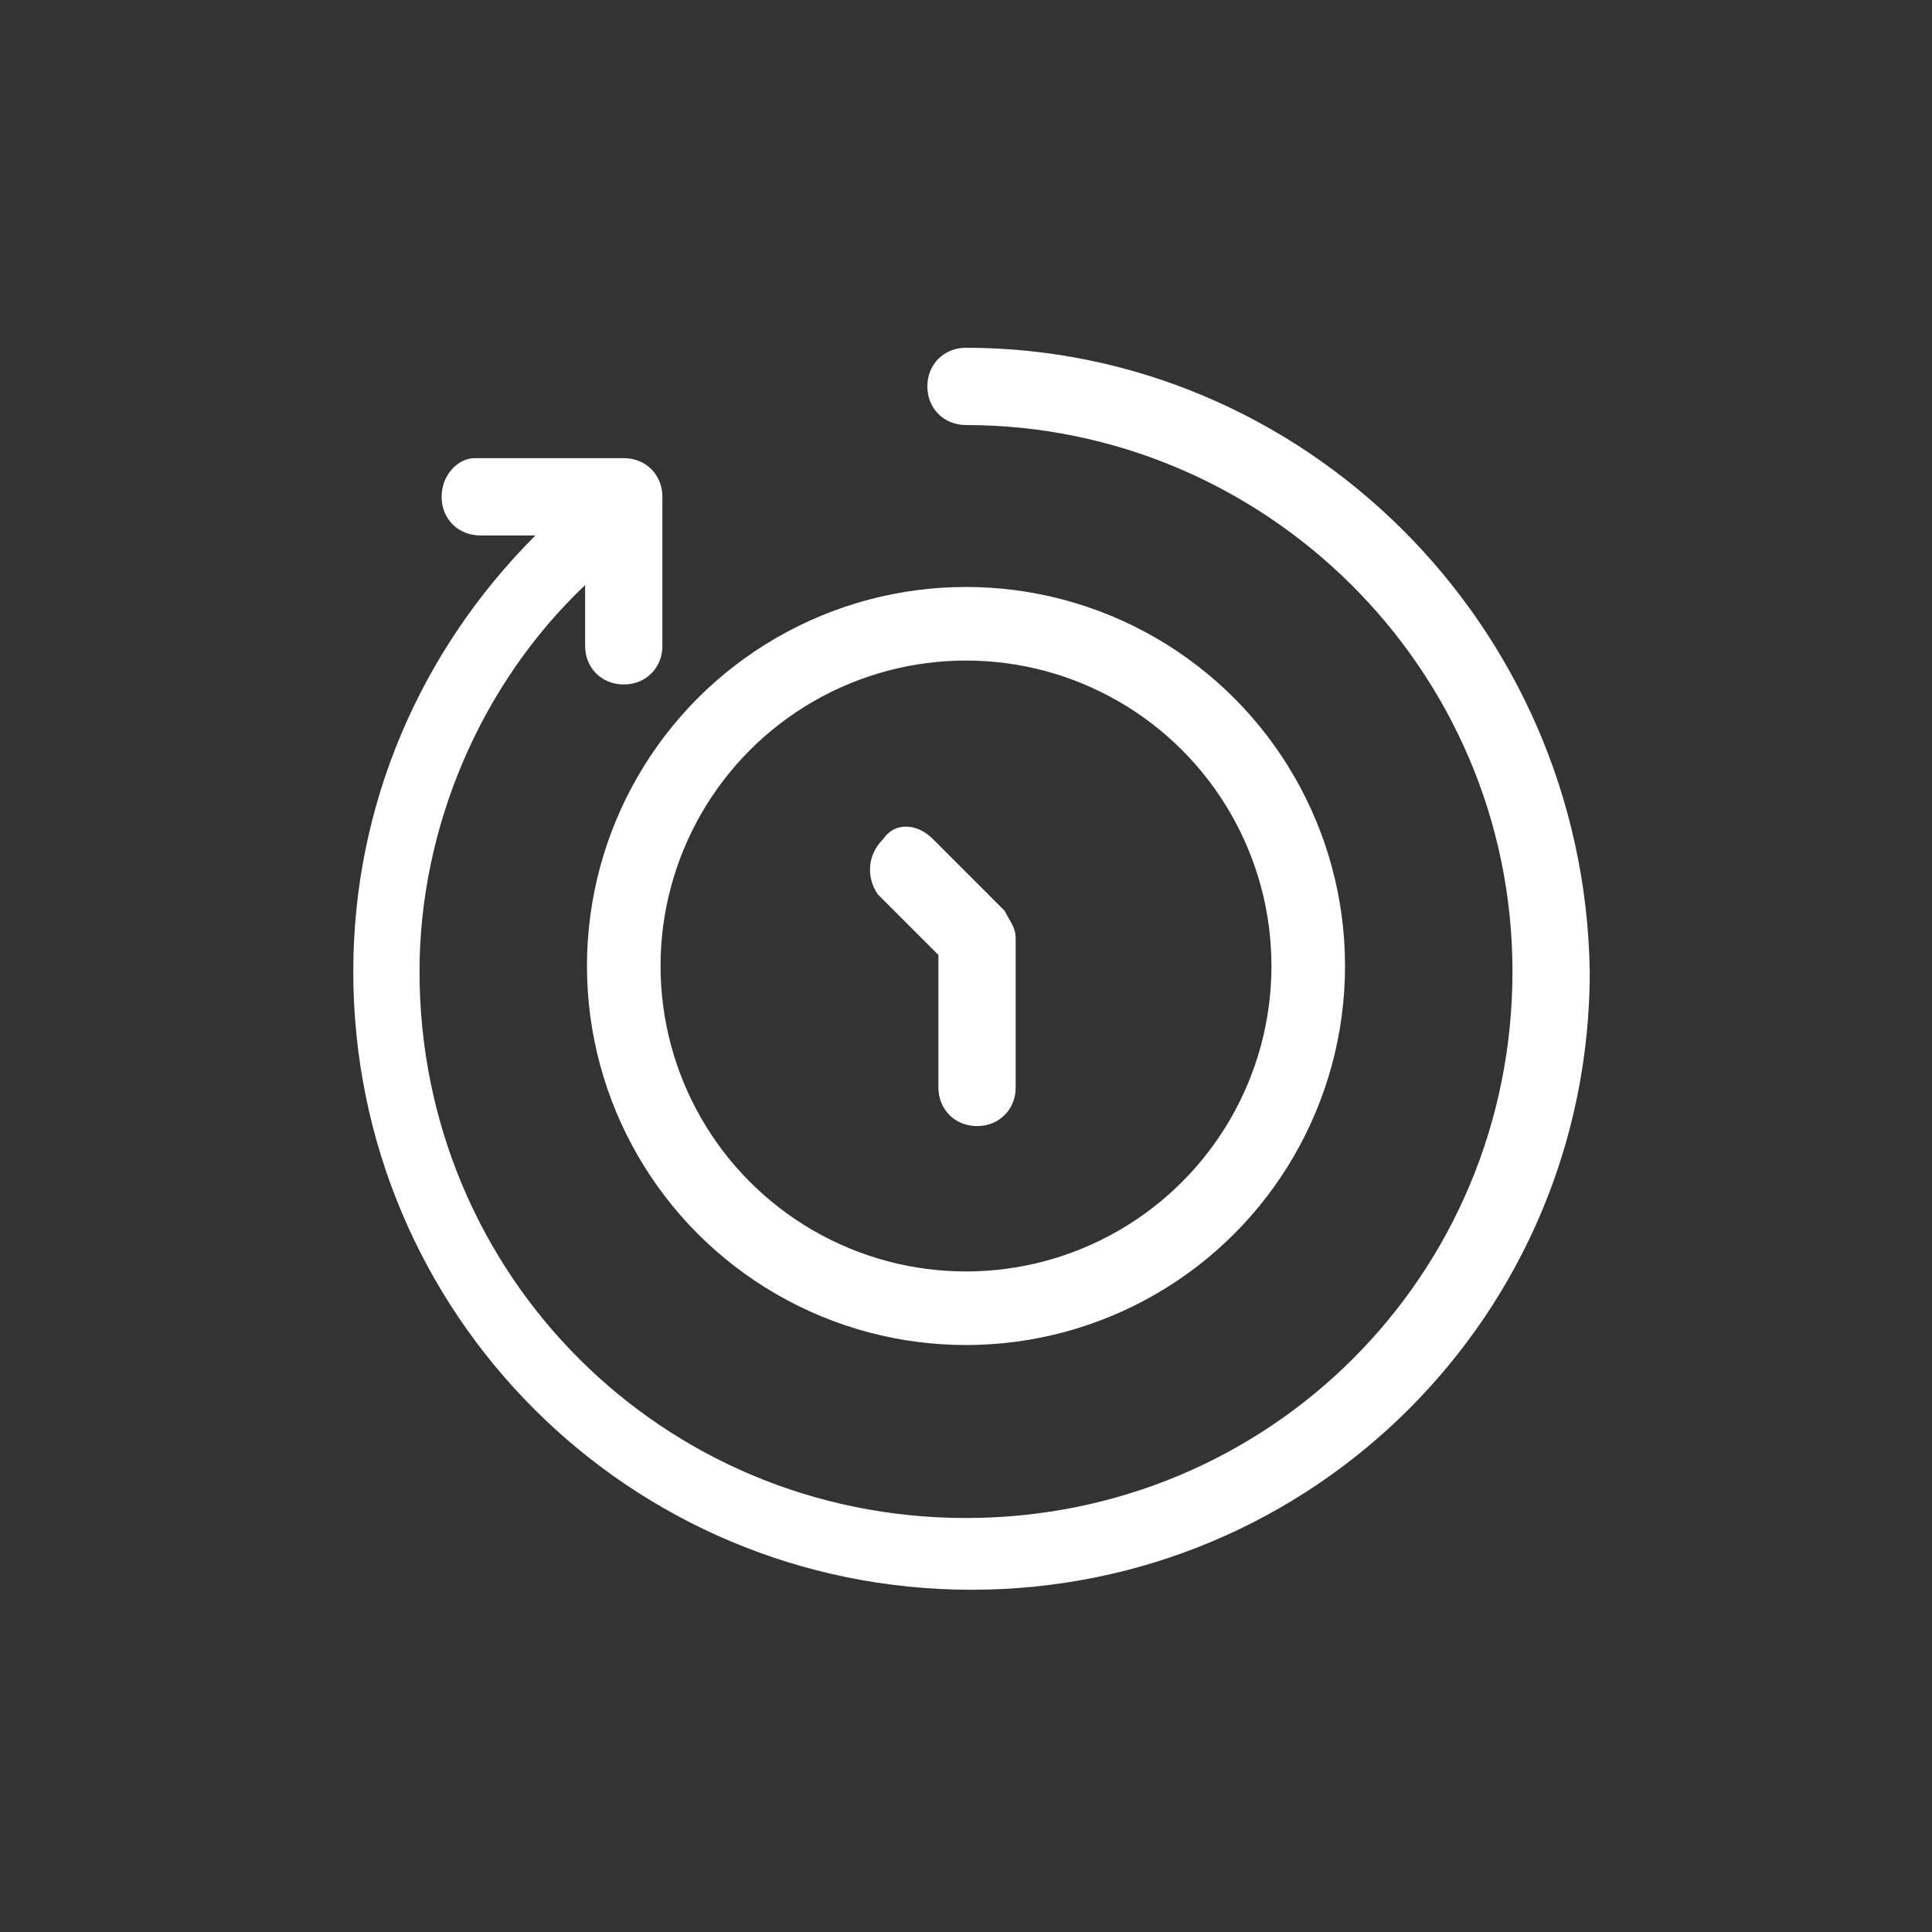
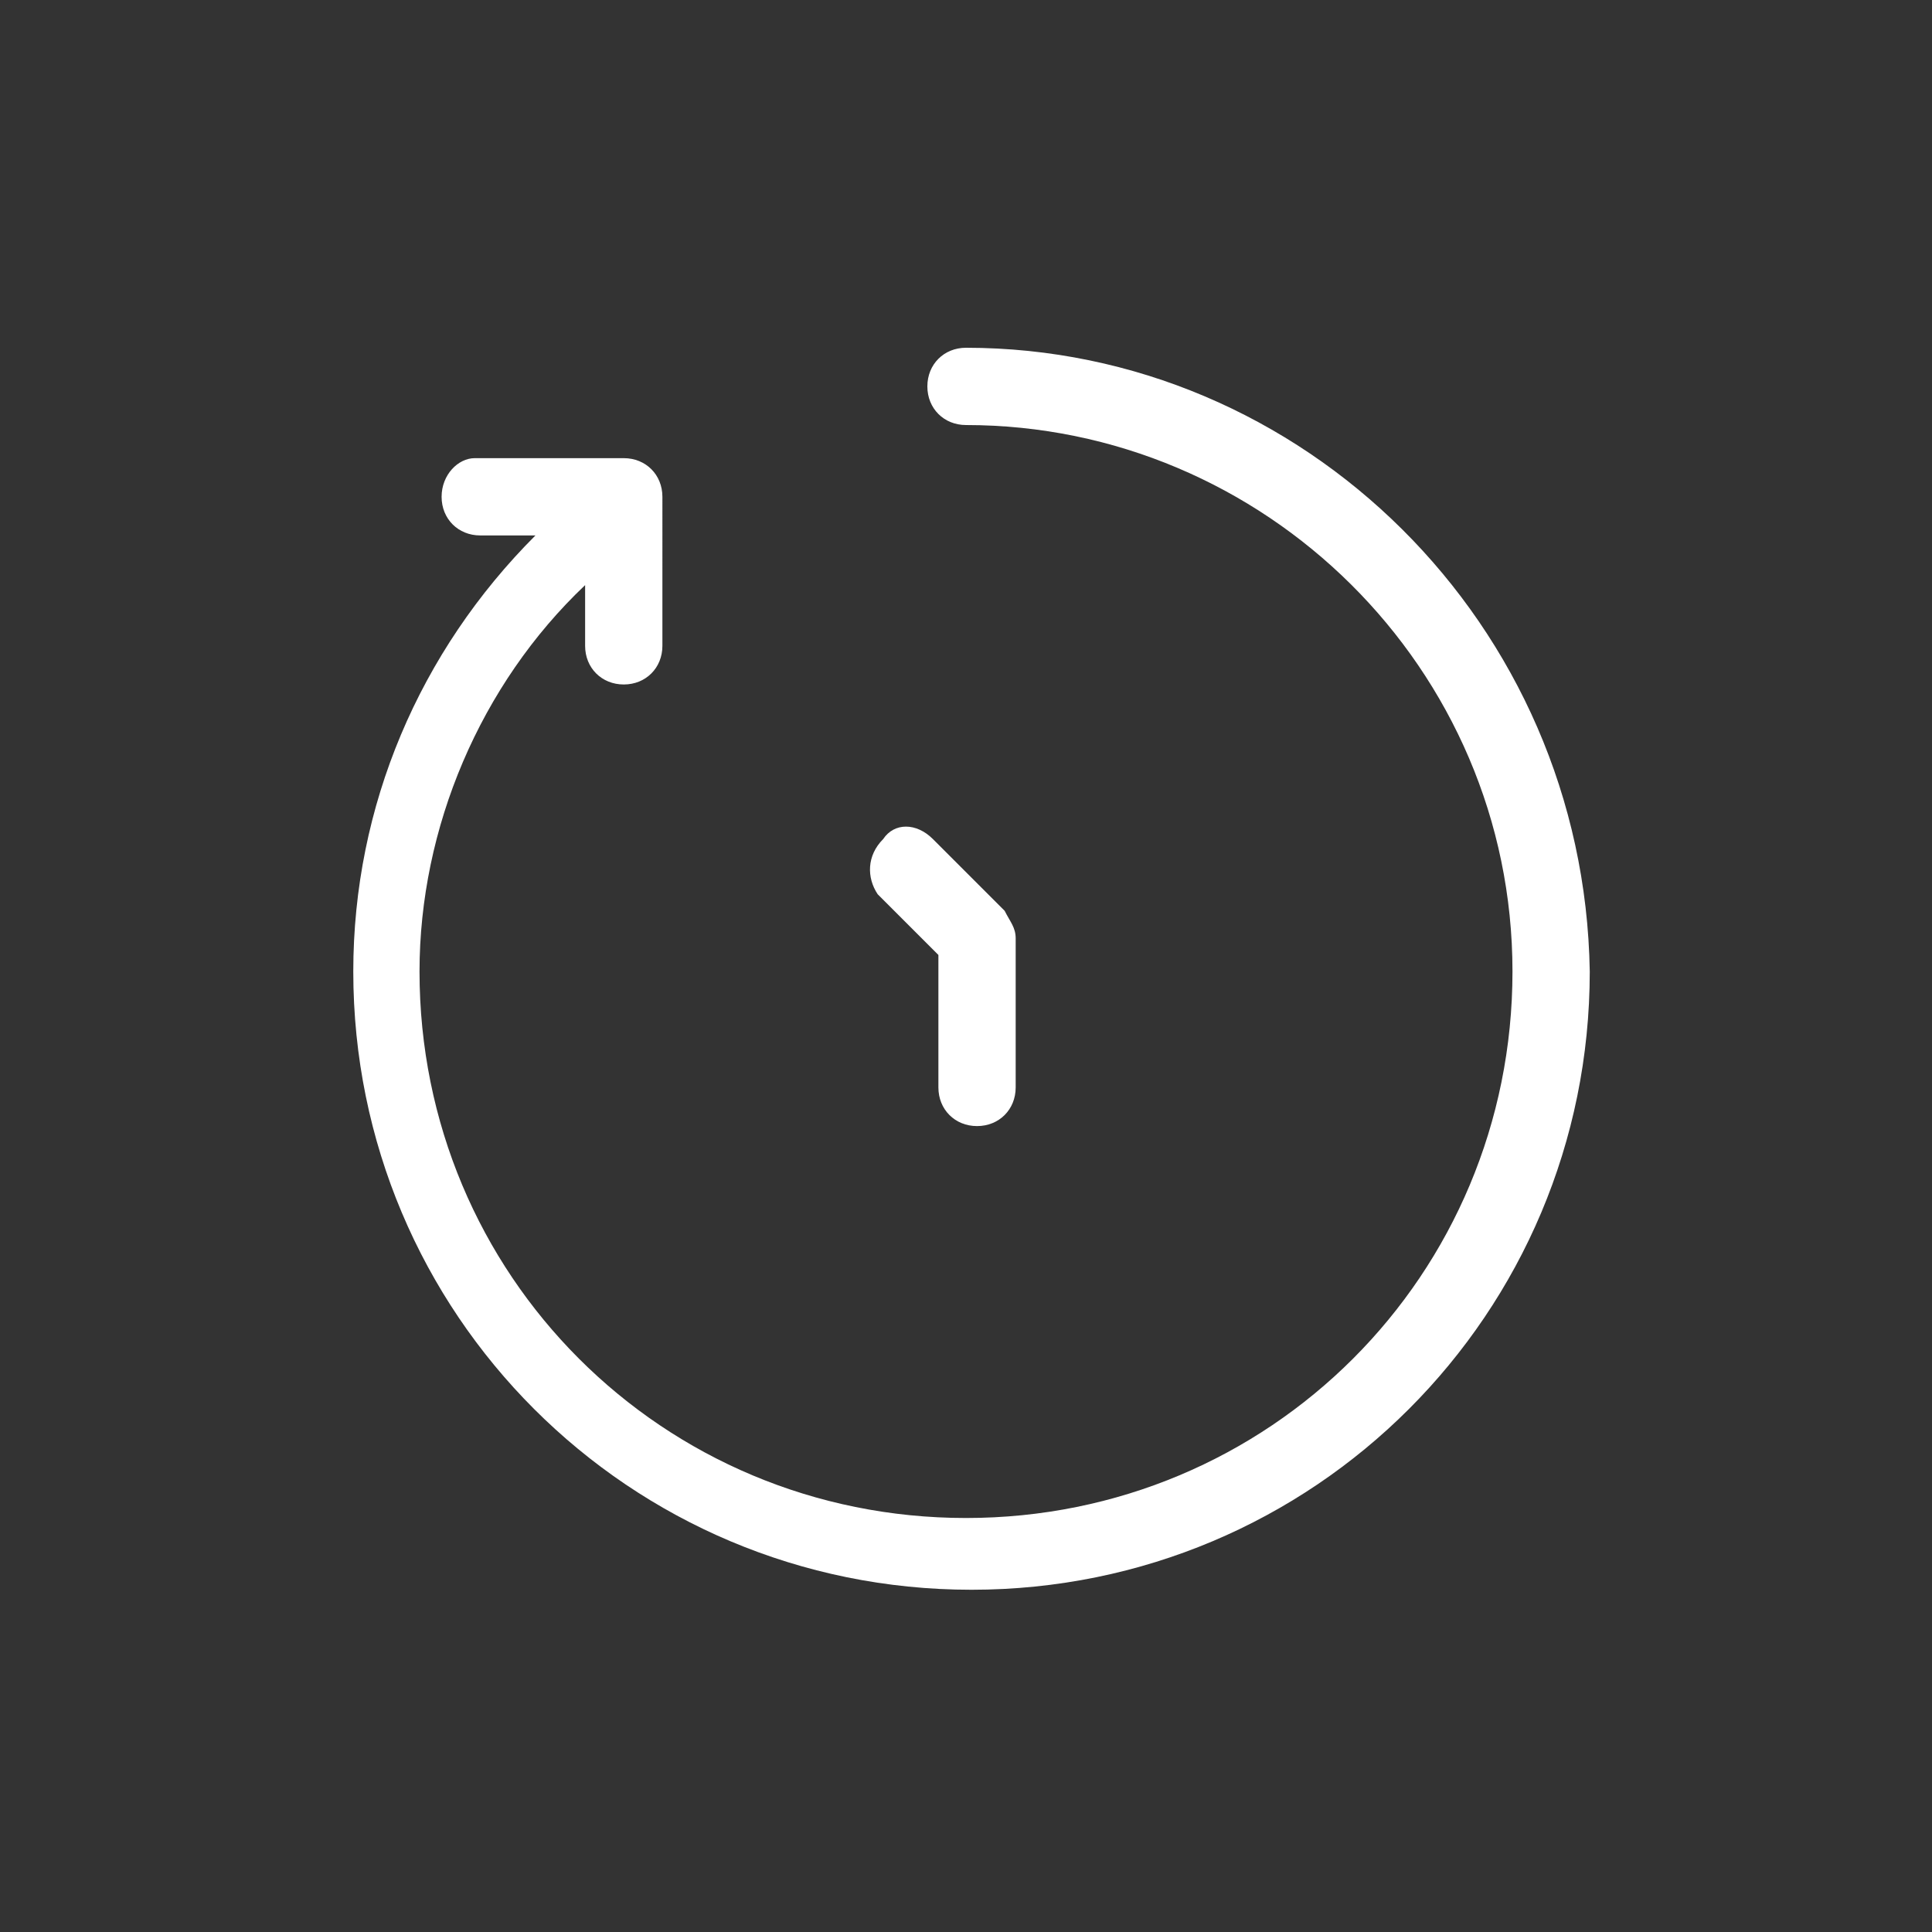
<svg xmlns="http://www.w3.org/2000/svg" version="1.0" id="Layer_1" x="0px" y="0px" viewBox="0 0 35 35" enable-background="new 0 0 35 35" xml:space="preserve">
  <rect x="0" y="0" width="35" height="35" fill="#333333" stroke="none" />
  <g>
    <g>
      <path fill="#ffffff" d="M17.5,6.3c-0.4,0-0.7,0.3-0.7,0.7s0.3,0.7,0.7,0.7c5.4,0,9.9,4.4,9.9,9.9s-4.4,9.9-9.9,9.9    s-9.9-4.4-9.9-9.9c0-2.6,1.1-5.2,3-7v1.1c0,0.4,0.3,0.7,0.7,0.7s0.7-0.3,0.7-0.7V9c0-0.4-0.3-0.7-0.7-0.7H8.6C8.3,8.3,8,8.6,8,9    s0.3,0.7,0.7,0.7h1c-2.1,2.1-3.3,4.9-3.3,7.9c0,6.2,5,11.2,11.2,11.2c6.2,0,11.2-5,11.2-11.2C28.7,11.3,23.6,6.3,17.5,6.3z" />
    </g>
  </g>
  <g>
    <g>
      <path fill="#ffffff" d="M15.9,16.2l1.1,1.1v2.4c0,0.4,0.3,0.7,0.7,0.7s0.7-0.3,0.7-0.7V17c0-0.2-0.1-0.3-0.2-0.5l-1.3-1.3    c-0.3-0.3-0.7-0.3-0.9,0C15.7,15.5,15.7,15.9,15.9,16.2z" />
    </g>
  </g>
-   <circle fill="none" stroke="#ffffff" stroke-width="1.333" stroke-miterlimit="10" cx="17.5" cy="17.5" r="6.2" />
</svg>